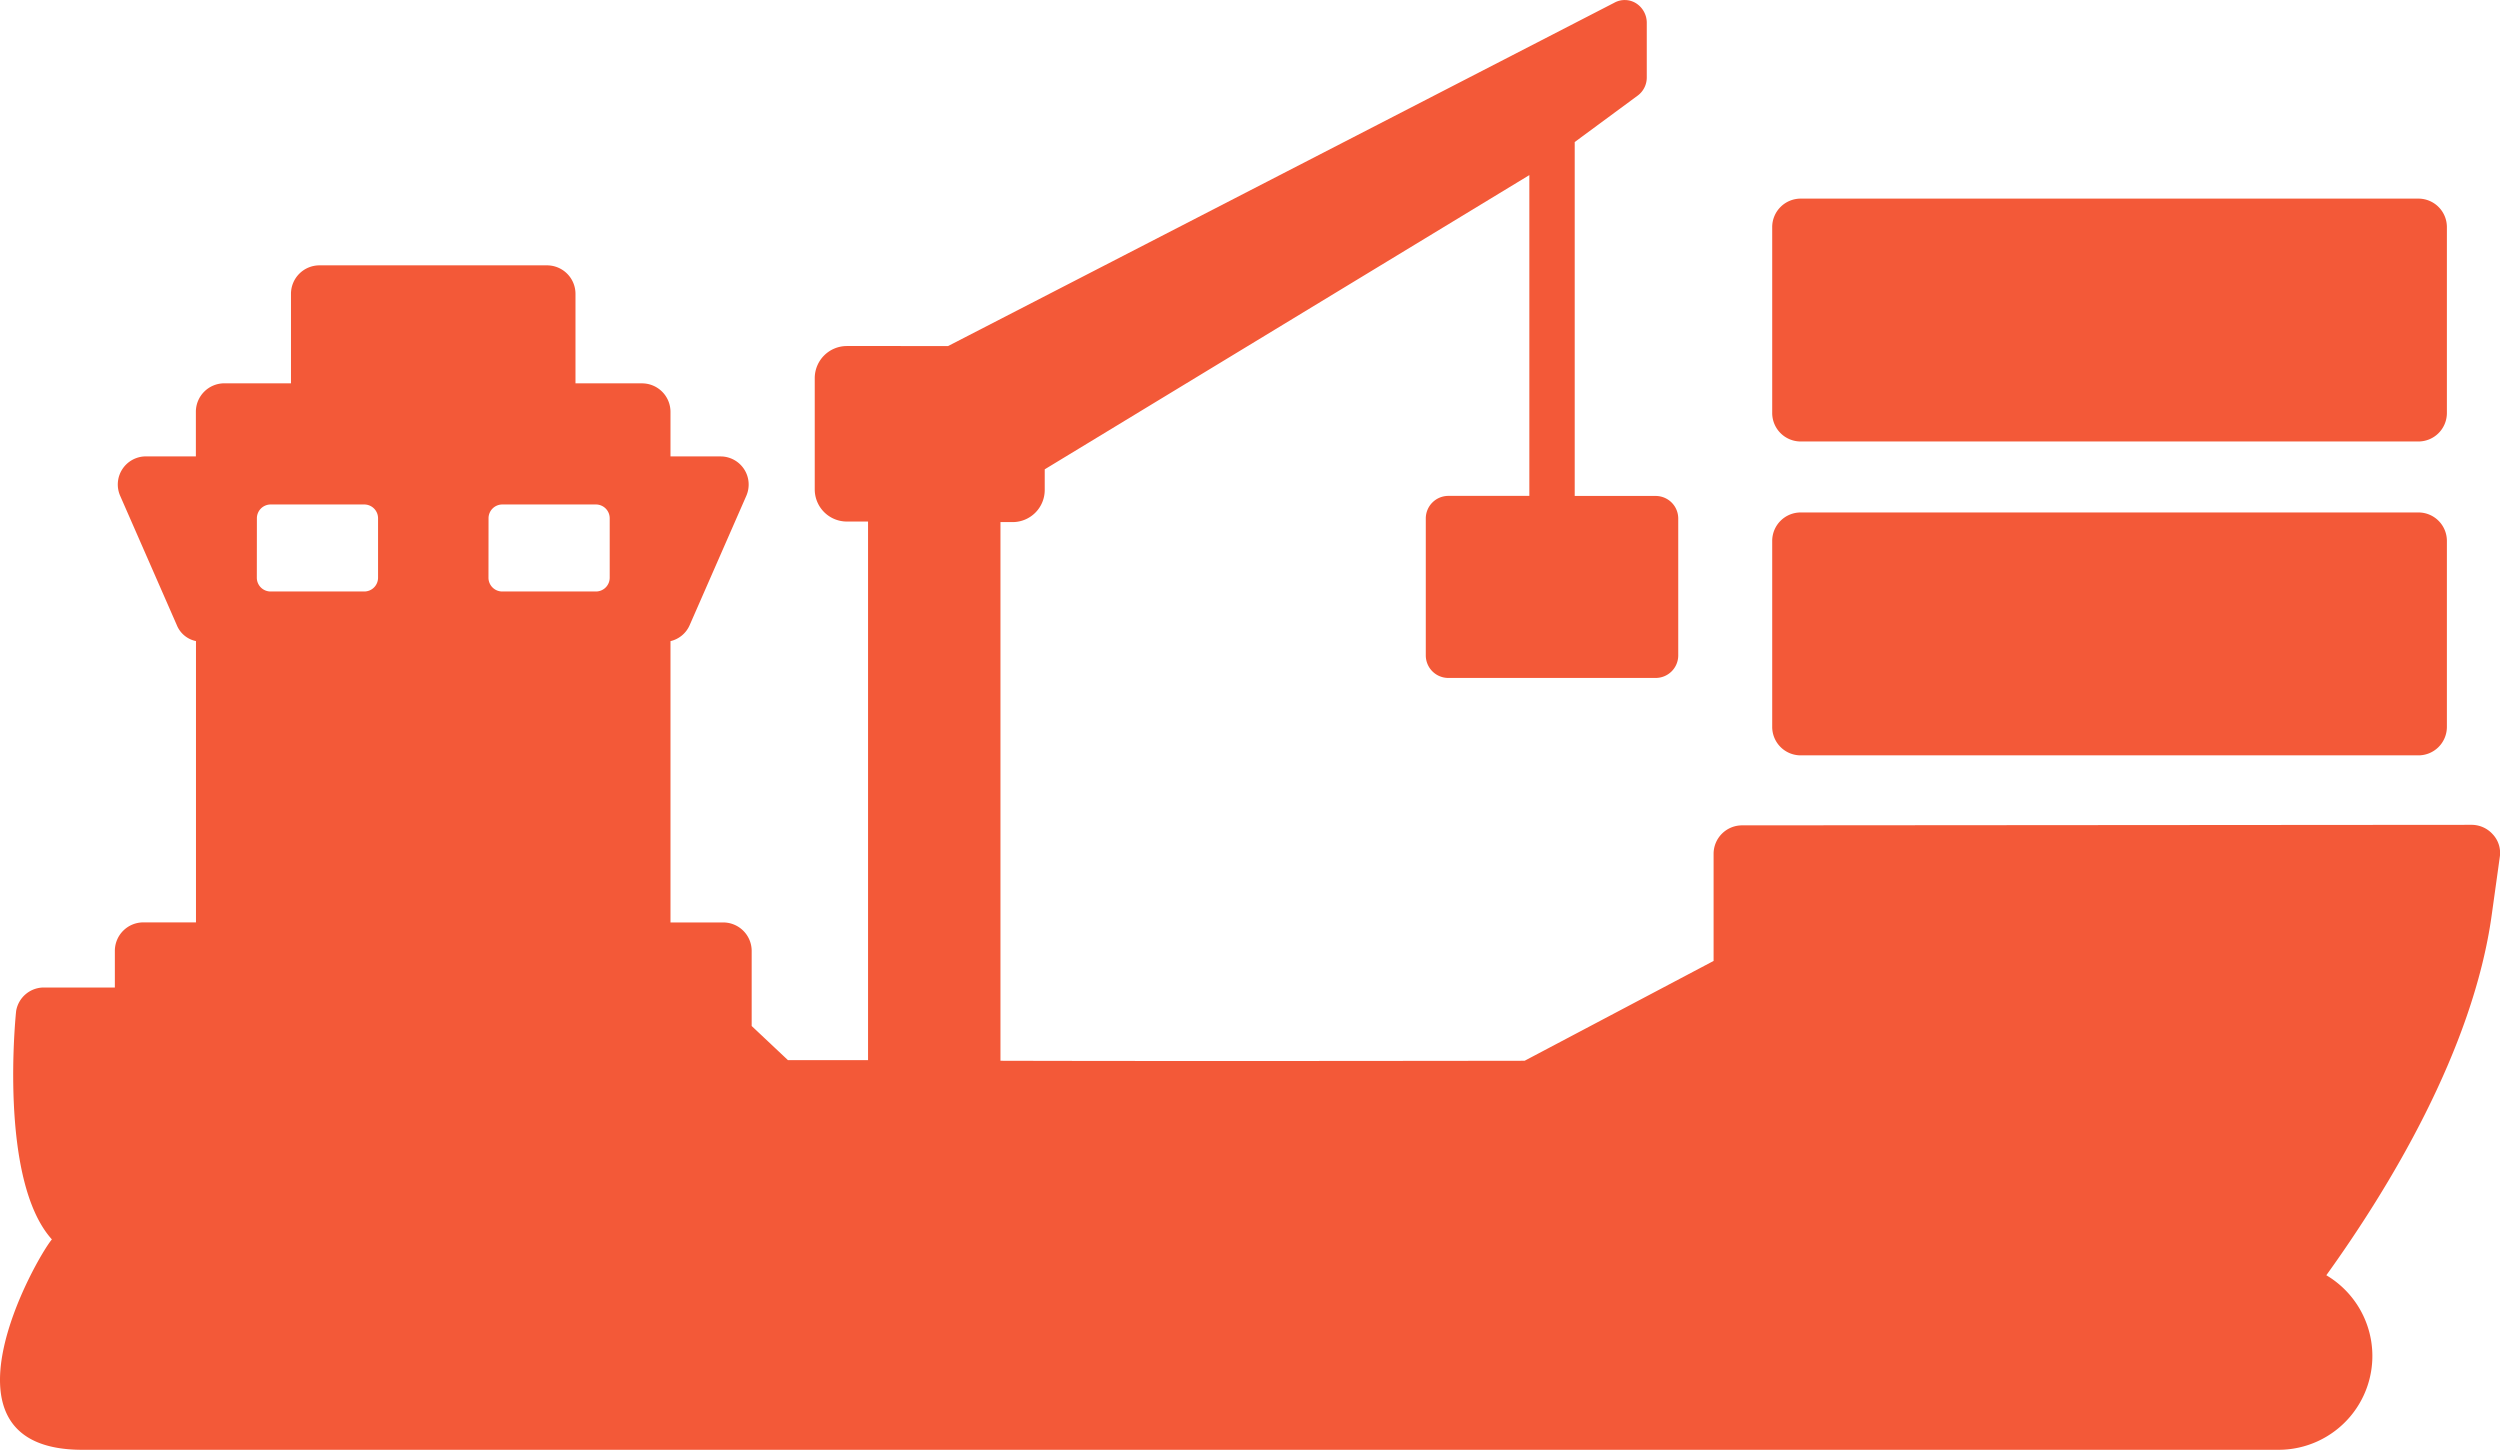
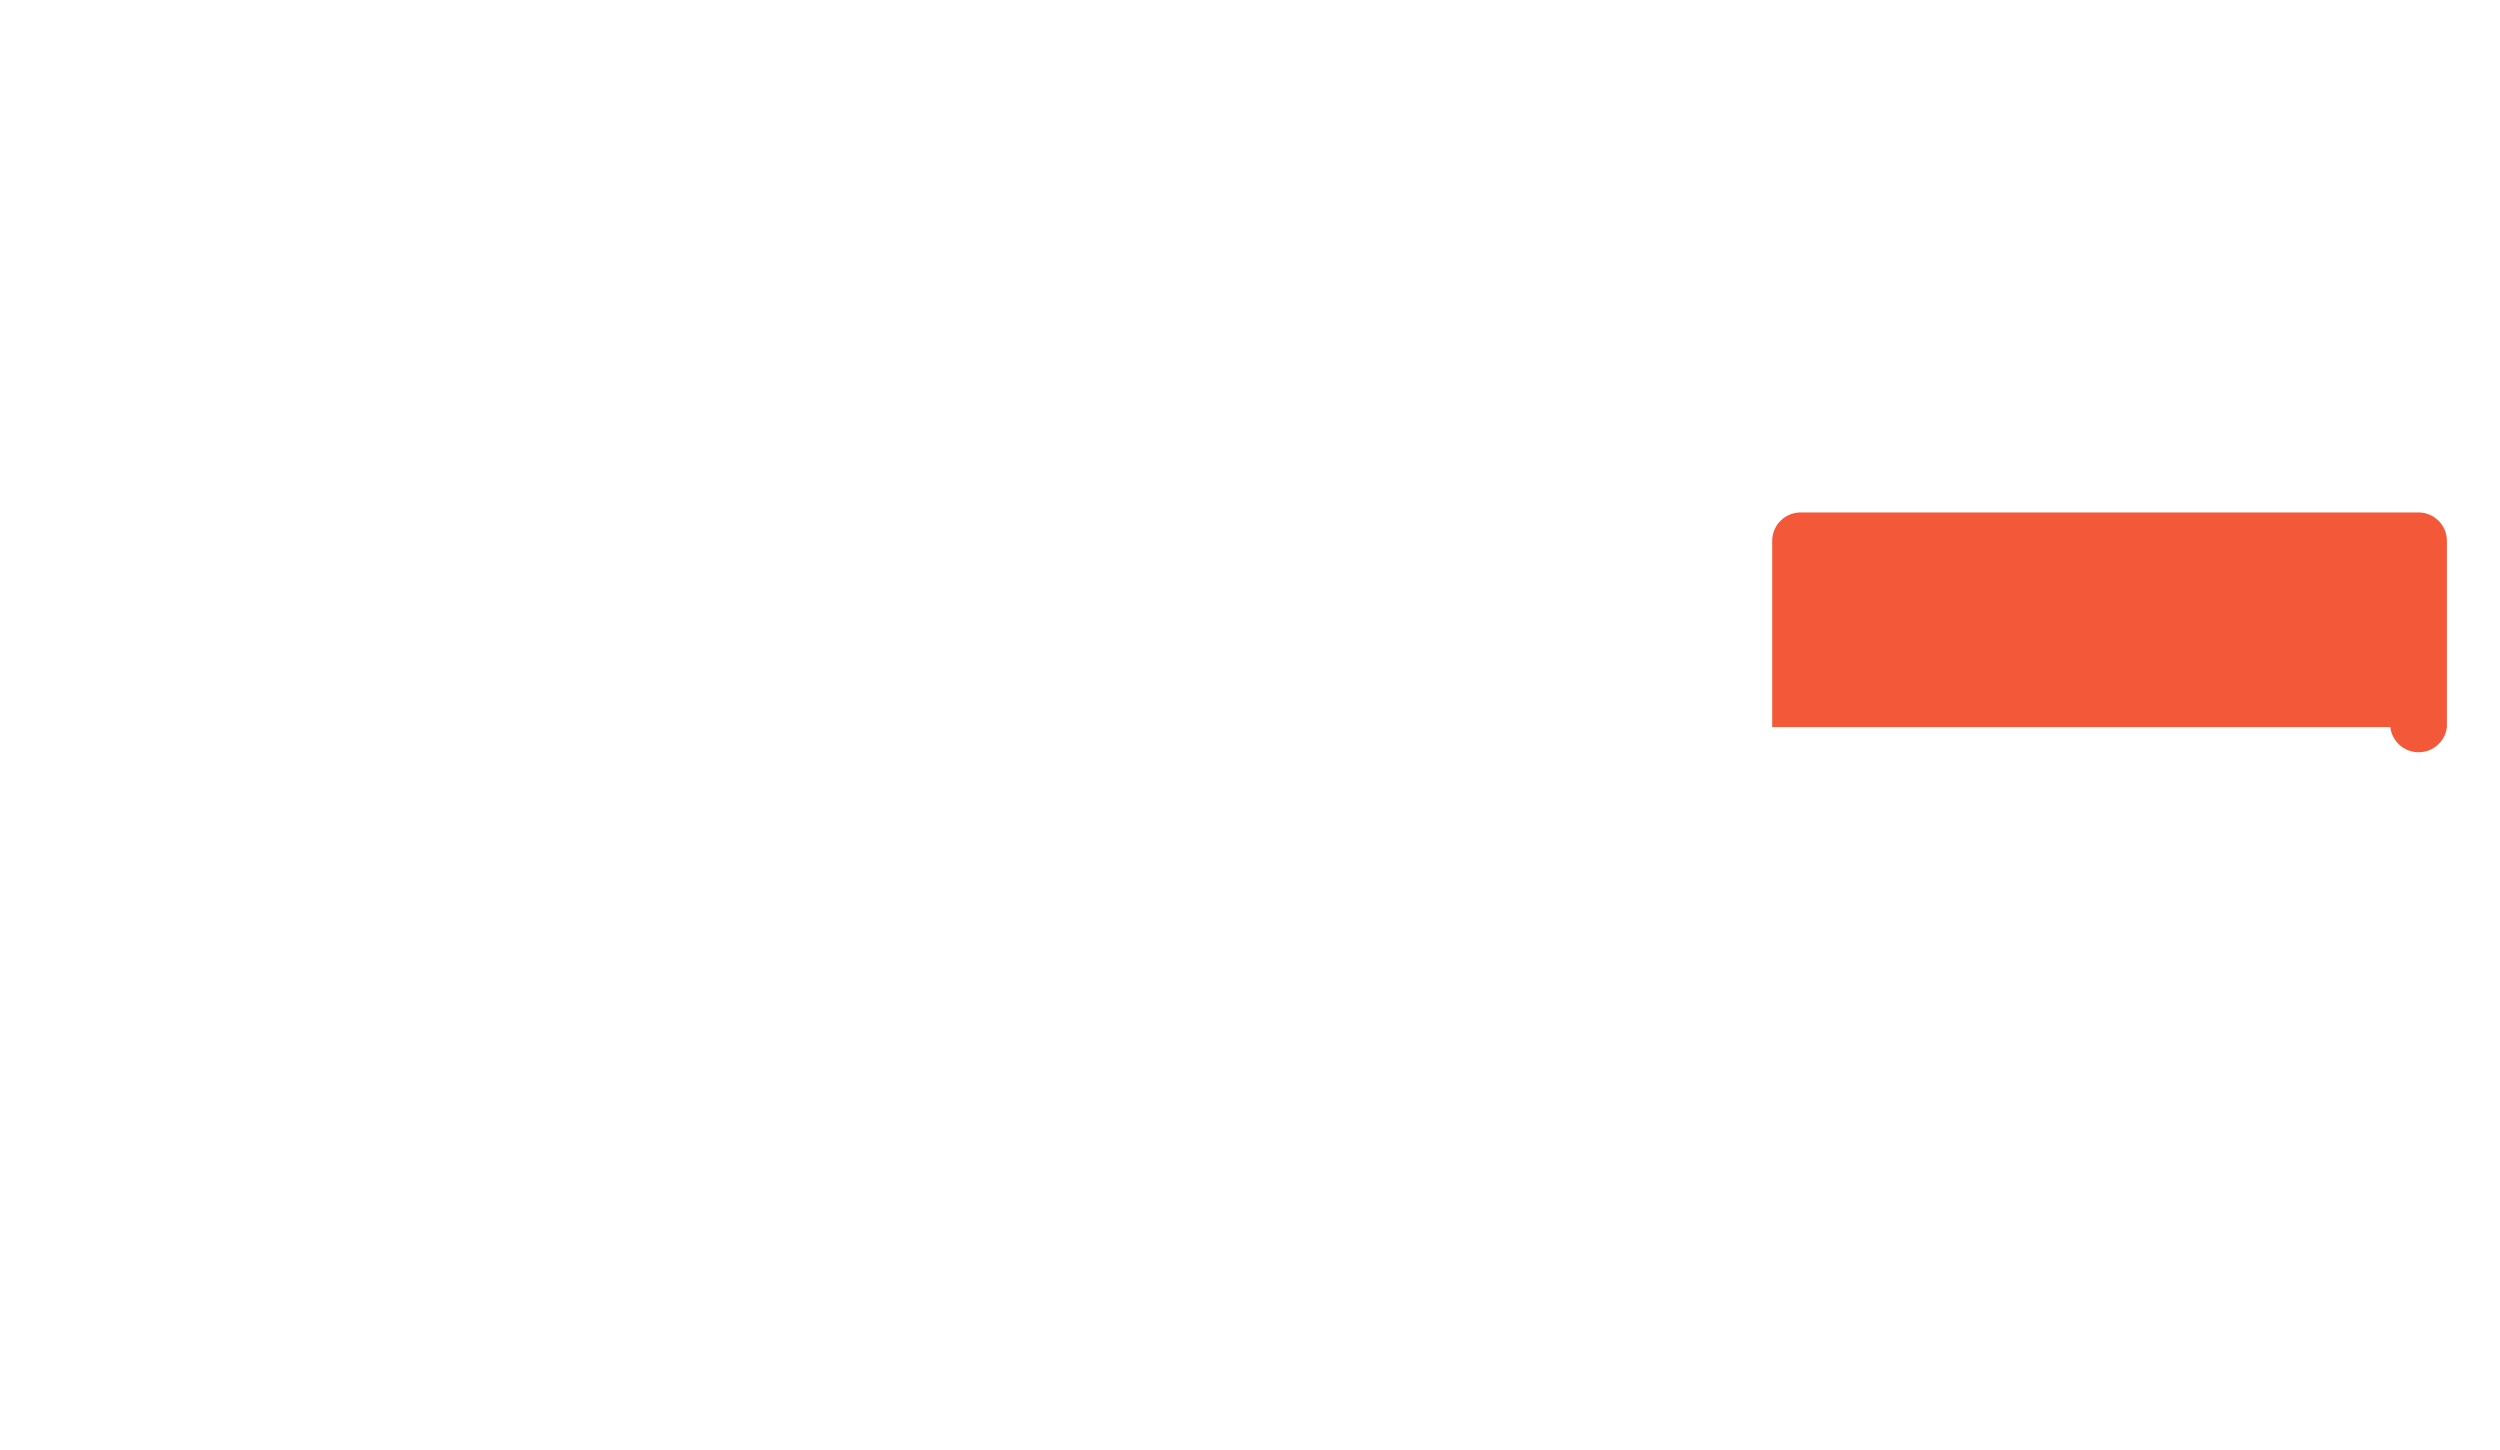
<svg xmlns="http://www.w3.org/2000/svg" width="117.258" height="68" viewBox="0 0 117.258 68">
  <g id="グループ_655" data-name="グループ 655" transform="translate(0.014 -98.387)">
    <g id="グループ_654" data-name="グループ 654" transform="translate(-0.014 98.387)">
-       <path id="パス_1409" data-name="パス 1409" d="M363.645,204.464v-8.738a1.335,1.335,0,0,0-1.327-1.327H333.327A1.336,1.336,0,0,0,332,195.727v8.738a1.336,1.336,0,0,0,1.327,1.327h28.991A1.336,1.336,0,0,0,363.645,204.464Z" transform="translate(-248.878 -170.363)" fill="#f35938" />
-       <path id="パス_1410" data-name="パス 1410" d="M363.645,145.664v-8.737a1.336,1.336,0,0,0-1.327-1.327H333.327A1.336,1.336,0,0,0,332,136.927v8.737a1.336,1.336,0,0,0,1.327,1.327h28.991A1.336,1.336,0,0,0,363.645,145.664Z" transform="translate(-248.878 -126.284)" fill="#f35938" />
-       <path id="パス_1411" data-name="パス 1411" d="M3.845,166.387h103a4.4,4.4,0,0,0,2.253-8.187c2.9-4.031,6.885-10.54,7.761-16.924l.376-2.7a1.275,1.275,0,0,0-.325-1.051,1.334,1.334,0,0,0-1-.451l-34.224.025a1.336,1.336,0,0,0-1.327,1.327v5.032l-8.863,4.682s-15.622.025-24.585,0V122.875h.576a1.507,1.507,0,0,0,1.5-1.5V120.4L71.717,106.6v15.046H67.911A1.058,1.058,0,0,0,66.86,122.7v6.434a1.058,1.058,0,0,0,1.051,1.051H77.65a1.058,1.058,0,0,0,1.051-1.051V122.7a1.058,1.058,0,0,0-1.051-1.051H73.845v-16.6l2.954-2.178a1.055,1.055,0,0,0,.426-.851V99.442a1.084,1.084,0,0,0-.5-.9,1.006,1.006,0,0,0-1.026-.025l-31.244,16.1H39.7a1.507,1.507,0,0,0-1.5,1.5v5.232a1.507,1.507,0,0,0,1.5,1.5h1v25.261H36.942l-1.7-1.6v-3.53a1.336,1.336,0,0,0-1.327-1.327H31.434V128.458a1.3,1.3,0,0,0,.9-.751l2.654-6.059a1.319,1.319,0,0,0-1.2-1.853H31.434v-2.1a1.336,1.336,0,0,0-1.327-1.327H26.978V112.16a1.336,1.336,0,0,0-1.327-1.327H14.961a1.336,1.336,0,0,0-1.327,1.327v4.206H10.5a1.336,1.336,0,0,0-1.327,1.327v2.1H6.824a1.319,1.319,0,0,0-1.2,1.853l2.654,6.059a1.237,1.237,0,0,0,.9.751v13.194H6.7a1.336,1.336,0,0,0-1.327,1.327v1.727H2.043a1.319,1.319,0,0,0-1.3,1.1s-.851,7.911,1.677,10.715C1.692,157.374-3.44,166.387,3.845,166.387ZM22.9,122.7a.646.646,0,0,1,.651-.651h4.381a.646.646,0,0,1,.651.651v2.779a.646.646,0,0,1-.651.651H23.548a.646.646,0,0,1-.651-.651Zm-10.865,0a.646.646,0,0,1,.651-.651h4.381a.646.646,0,0,1,.651.651v2.779a.646.646,0,0,1-.651.651H12.683a.646.646,0,0,1-.651-.651Z" transform="translate(0.014 -98.387)" fill="#f35938" />
+       <path id="パス_1409" data-name="パス 1409" d="M363.645,204.464v-8.738a1.335,1.335,0,0,0-1.327-1.327H333.327A1.336,1.336,0,0,0,332,195.727v8.738h28.991A1.336,1.336,0,0,0,363.645,204.464Z" transform="translate(-248.878 -170.363)" fill="#f35938" />
    </g>
  </g>
</svg>